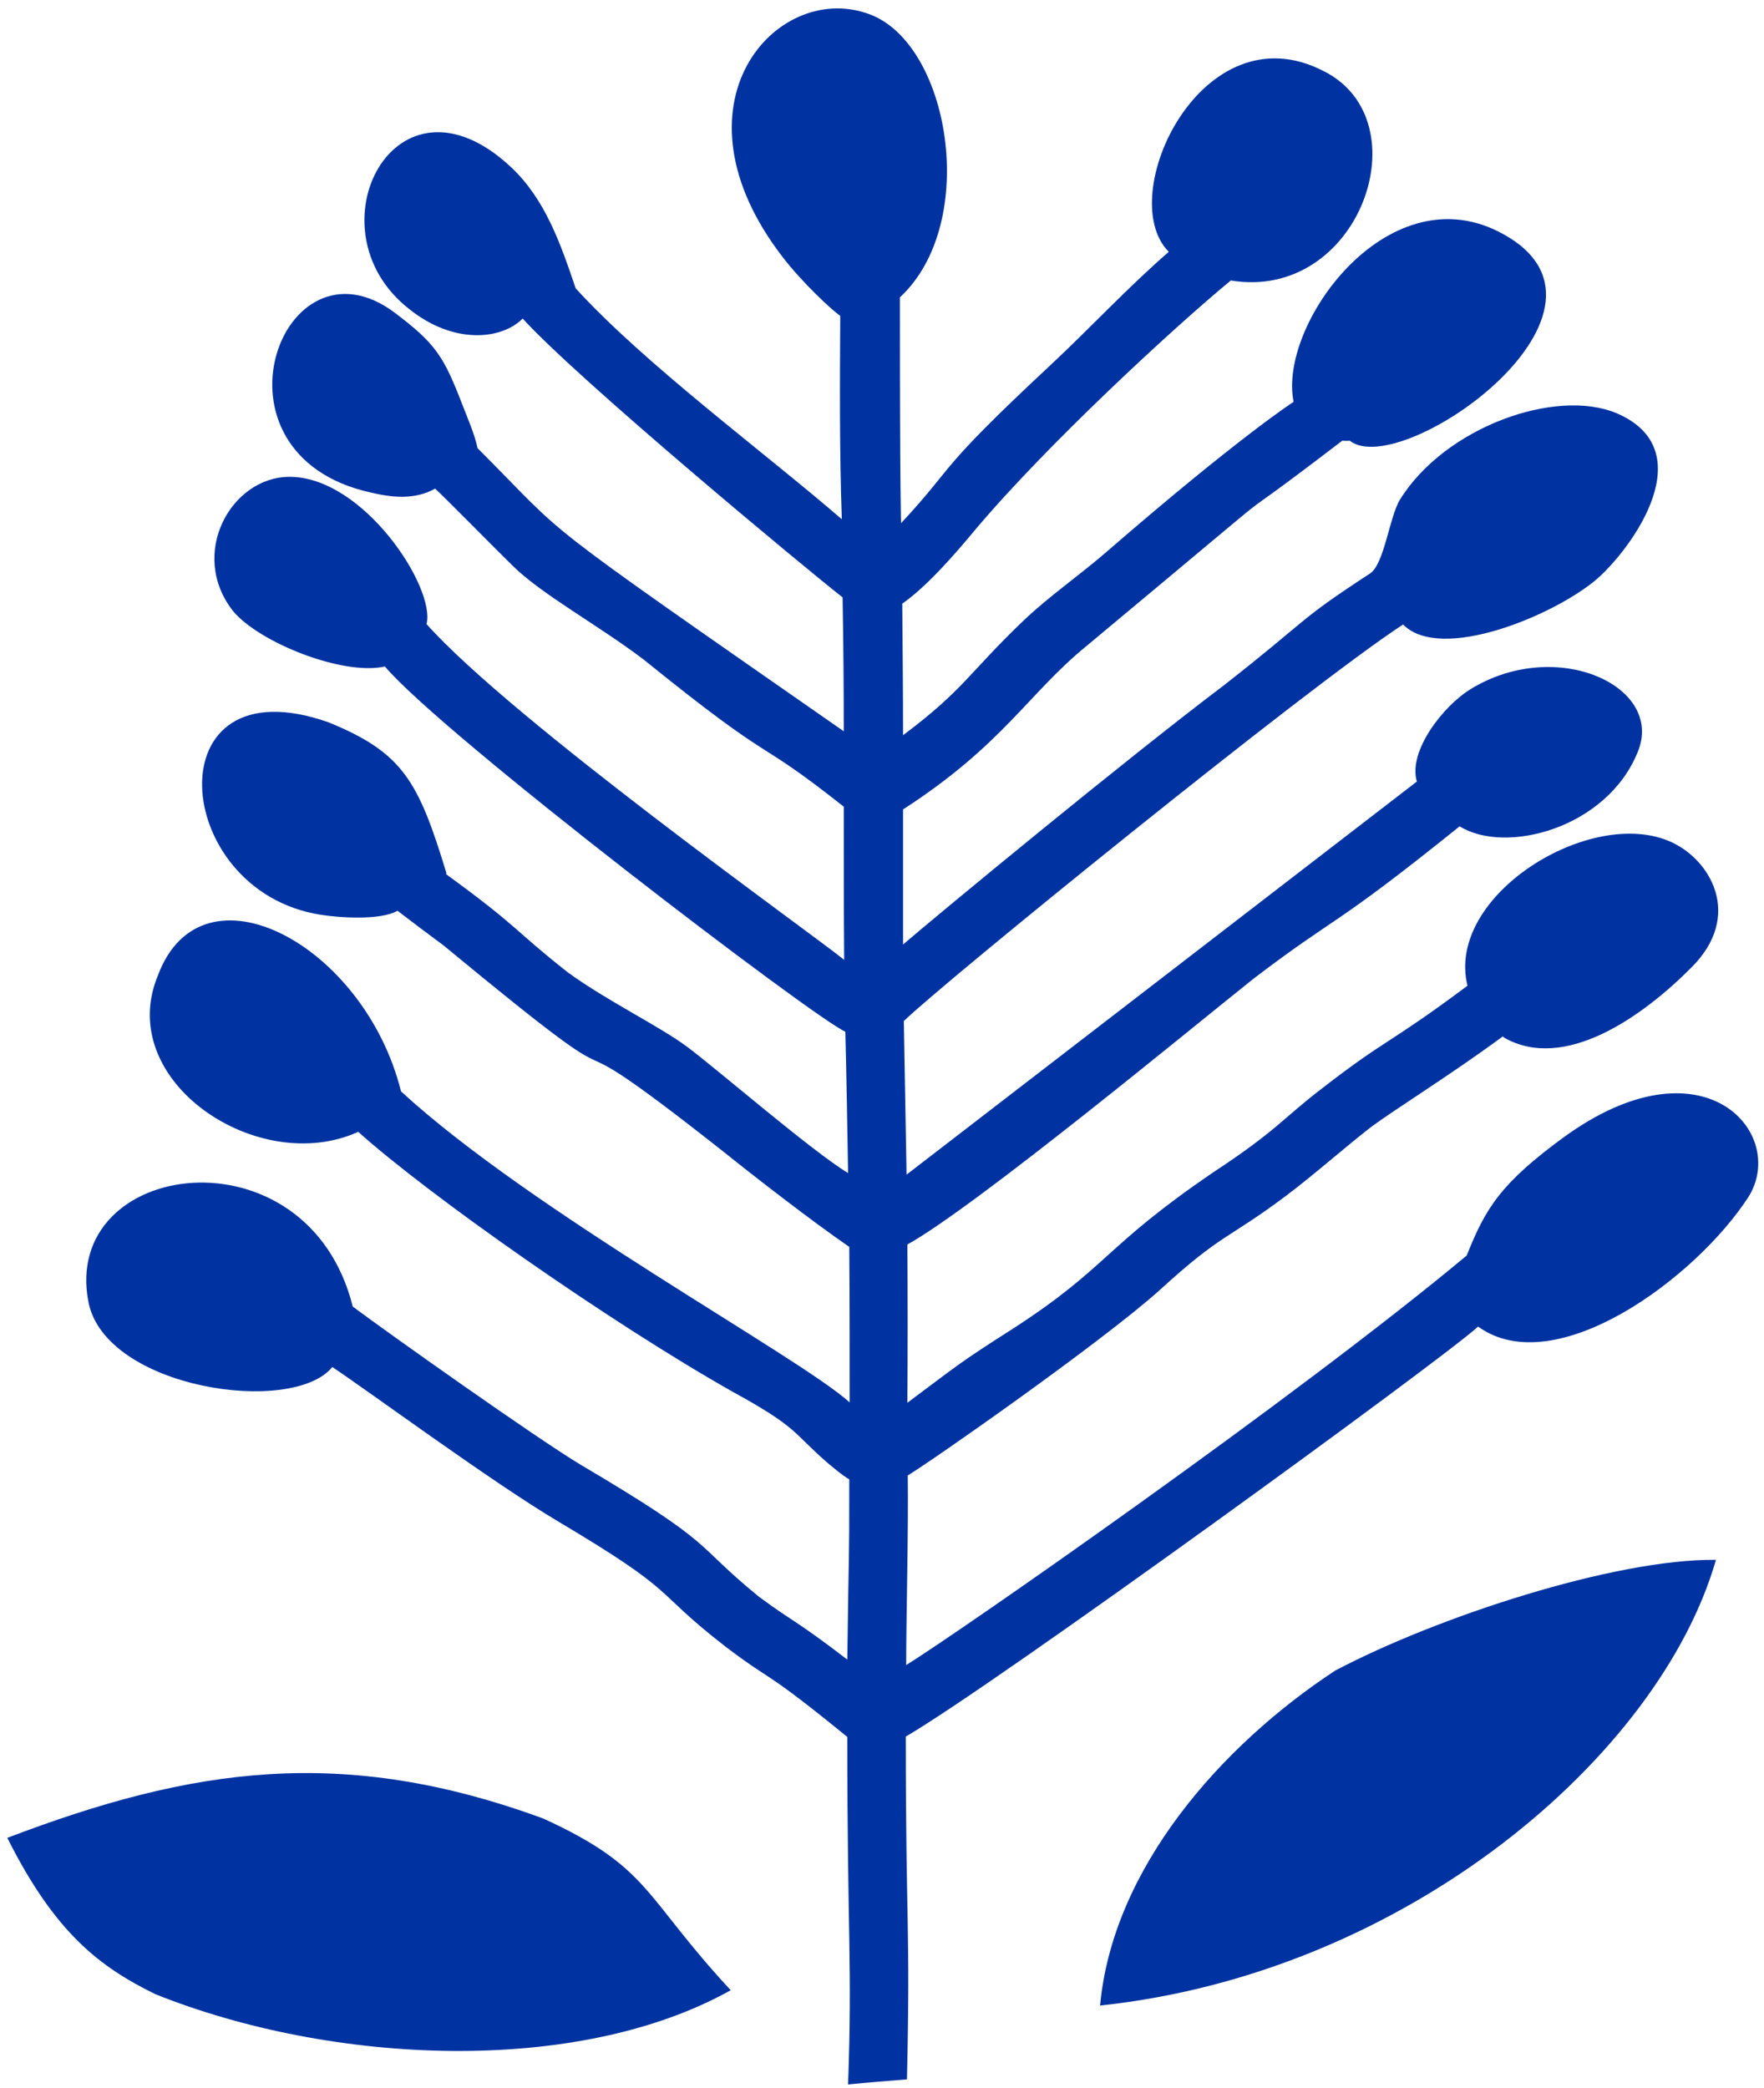
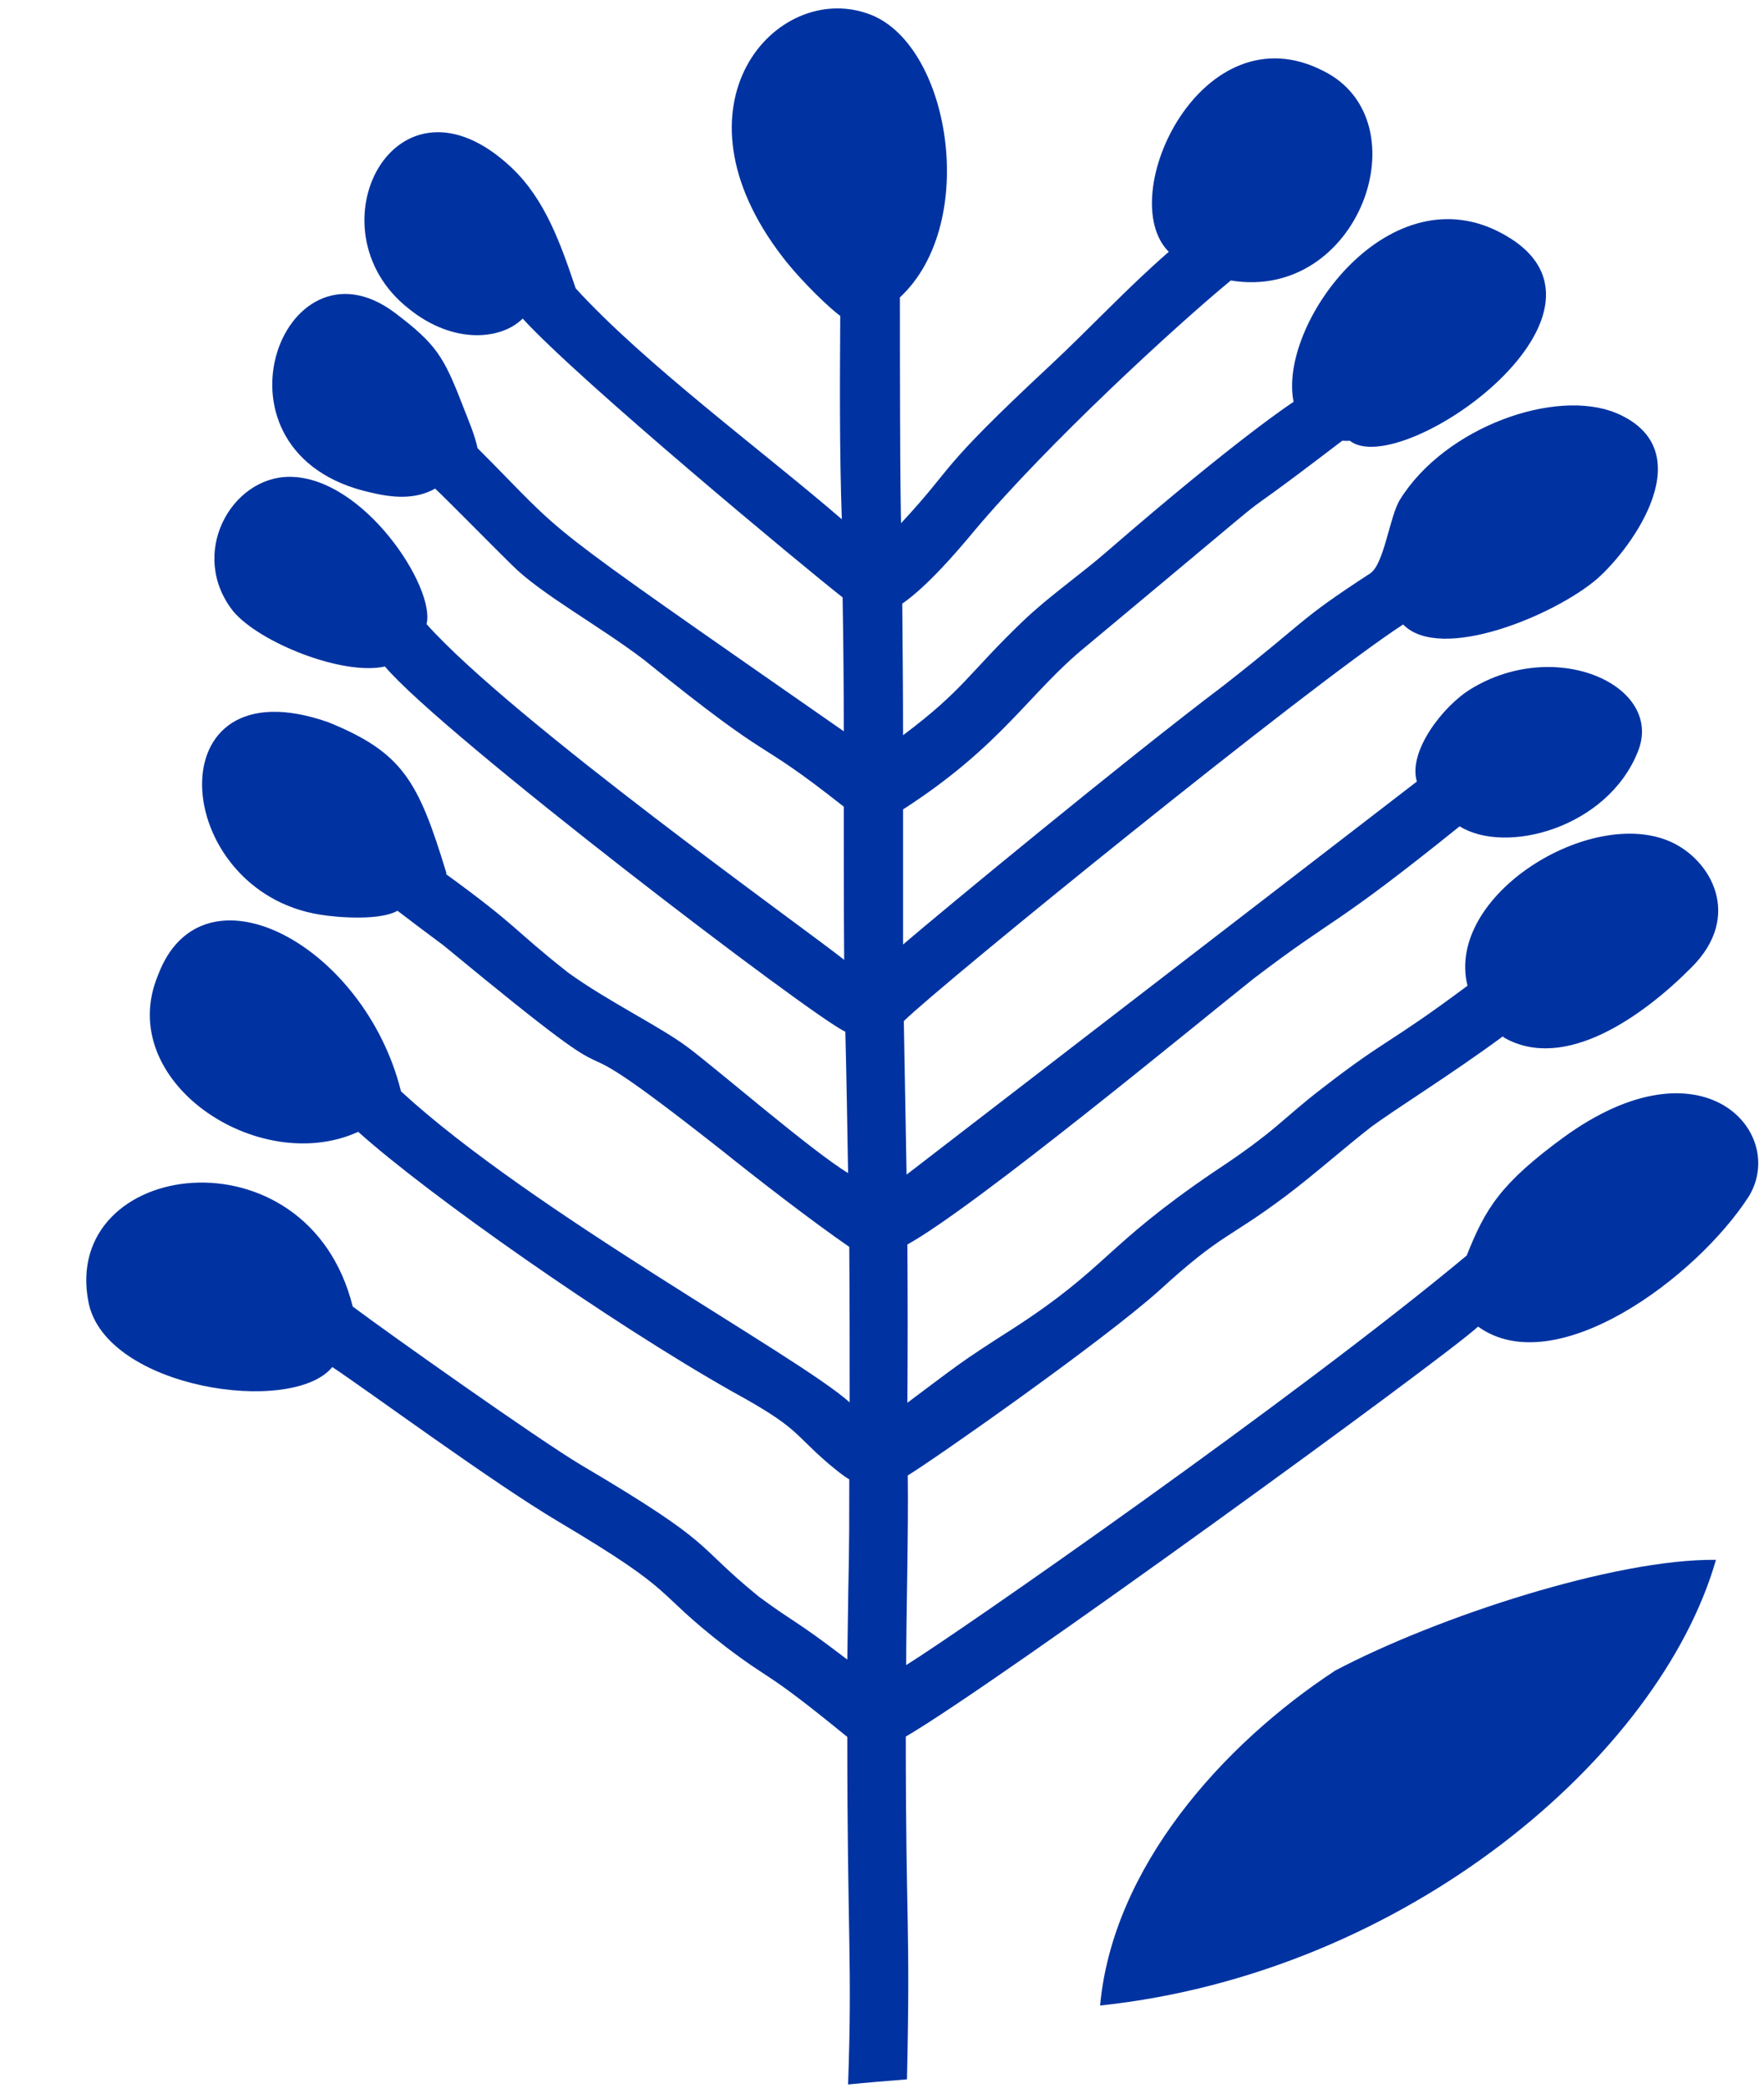
<svg xmlns="http://www.w3.org/2000/svg" xmlns:ns1="http://sodipodi.sourceforge.net/DTD/sodipodi-0.dtd" xmlns:ns2="http://www.inkscape.org/namespaces/inkscape" version="1.1" id="Lager_1" x="0px" y="0px" viewBox="0 0 44.94 53.171" xml:space="preserve" ns1:docname="23.svg" width="44.94" height="53.171" ns2:version="1.1 (c68e22c387, 2021-05-23)">
  <defs id="defs19" />
  <ns1:namedview id="namedview17" pagecolor="#ffffff" bordercolor="#666666" borderopacity="1.0" ns2:pageshadow="2" ns2:pageopacity="0.0" ns2:pagecheckerboard="0" showgrid="false" width="43.54px" height="54.79px" ns2:zoom="6.7517721" ns2:cx="-10.589812" ns2:cy="44.506834" ns2:window-width="1920" ns2:window-height="1001" ns2:window-x="-9" ns2:window-y="-9" ns2:window-maximized="1" ns2:current-layer="Lager_1" />
  <style type="text/css" id="style2">
	.st0{fill:#0033A1;}
</style>
  <path class="st0" d="m 8.466,34.813 c 0.92,0.61 4.08,2.94 5.75,3.93 3.18,1.89 2.33,1.69 4.28,3.2 1.24,0.94 0.92,0.52 3.09,2.29 0,5.16 0.13,5.73 0.02,8.85 0.5,-0.05 0.99,-0.09 1.5,-0.13 0.09,-3.99 -0.03,-3.8 -0.03,-8.73 2.23,-1.29 13.72,-9.64 14.58,-10.44 1.97,1.42 5.57,-1.25 6.9,-3.32 0.98,-1.62 -1.17,-4.08 -4.72,-1.5 0.01,-0.01 0.03,-0.02 0.04,-0.03 -1.66,1.21 -2.03,1.84 -2.51,3.04 -4.34,3.62 -12.97,9.62 -14.28,10.43 0,-1.28 0.06,-3.43 0.04,-4.83 0.56,-0.33 4.98,-3.42 6.43,-4.73 1.6,-1.46 1.7,-1.26 3.22,-2.4 0.74,-0.56 1.42,-1.17 2.15,-1.74 0.62,-0.46 2.06,-1.35 3.36,-2.31 0.01,0.01 0.02,0.02 0.03,0.03 1.54,0.88 3.53,-0.53 4.78,-1.79 1.31,-1.31 0.49,-2.73 -0.52,-3.19 -2.04,-0.93 -5.76,1.36 -5.19,3.66 -2.04,1.52 -2.05,1.33 -3.7,2.61 -1.02,0.78 -1.15,1.07 -2.76,2.13 -2.81,1.91 -2.68,2.41 -5.1,3.98 -1.43,0.91 -1.42,0.94 -2.71,1.9 0.01,-1.34 0.01,-2.69 0,-4.03 1.75,-0.97 7.42,-5.66 8.82,-6.77 2.15,-1.64 1.97,-1.24 5.25,-3.88 1.17,0.73 3.76,0.05 4.54,-1.9 0.68,-1.67 -2.07,-2.93 -4.25,-1.6 -0.71,0.43 -1.61,1.59 -1.38,2.36 l -13,10.01 c -0.02,-1.3 -0.05,-2.61 -0.07,-3.91 0.92,-0.91 10.28,-8.51 12.72,-10.1 0.96,0.98 3.87,-0.24 4.94,-1.16 0.92,-0.81 2.69,-3.28 0.5,-4.22 -1.55,-0.65 -4.37,0.35 -5.52,2.2 -0.27,0.44 -0.4,1.64 -0.76,1.88 -1.89,1.23 -1.54,1.14 -3.74,2.86 -2.53,1.91 -7.24,5.8 -8.16,6.59 v -3.44 c 2.54,-1.64 3.2,-2.96 4.66,-4.15 6.47,-5.39 2.63,-2.26 6.53,-5.24 0.06,0 0.13,0.01 0.19,0 1.32,1.04 7.61,-3.41 3.78,-5.33 -2.86,-1.43 -5.61,2.4 -5.21,4.34 0,0 -1.37,0.88 -4.73,3.79 -0.71,0.62 -1.49,1.15 -2.16,1.79 -1.39,1.33 -1.51,1.75 -3.06,2.91 0,-1.16 -0.01,-2.09 -0.02,-3.35 0.63,-0.44 1.35,-1.27 1.84,-1.86 1.85,-2.2 5.11,-5.2 6.53,-6.37 3.27,0.54 4.9,-4.06 2.37,-5.33 -3.1,-1.61 -5.36,3.19 -3.95,4.6 -1.06,0.92 -2.01,1.95 -3.03,2.9 -2.96,2.76 -2.35,2.46 -3.79,4.01 0,0 -0.03,-0.57 -0.03,-5.75 2.05,-1.9 1.27,-6.53 -0.83,-7.23 -2.33,-0.81 -5.15,2.32 -2.16,6.2 0.5,0.65 1.25,1.35 1.47,1.5 -0.01,1.73 -0.02,3.45 0.04,5.18 -1.98,-1.71 -5.02,-3.95 -6.78,-5.88 -0.38,-1.12 -0.77,-2.26 -1.64,-3.08 -2.95,-2.77 -5.19,1.58 -2.61,3.6 1.14,0.92 2.36,0.79 2.9,0.25 1.44,1.58 7.24,6.39 8.15,7.1 0.02,1.14 0.03,2.27 0.03,3.41 -8.2,-5.71 -6.88,-4.76 -9.33,-7.21 -0.07,-0.34 -0.24,-0.73 -0.38,-1.09 -0.48,-1.24 -0.67,-1.56 -1.73,-2.36 -2.87,-2.15 -5,3.61 -0.61,4.58 0.55,0.13 1.12,0.19 1.64,-0.1 0.29,0.27 1.58,1.58 1.96,1.95 0.74,0.74 2.22,1.54 3.36,2.41 3.53,2.85 2.67,1.83 5.09,3.74 0,1.29 0,2.6 0.01,3.9 -0.92,-0.74 -8.44,-6.09 -10.64,-8.55 0.24,-0.92 -1.6,-3.75 -3.49,-3.75 -1.49,0 -2.59,1.97 -1.43,3.43 0.67,0.79 2.78,1.64 3.86,1.4 1.47,1.74 10.93,8.95 11.73,9.3 0.03,1.2 0.05,2.4 0.07,3.6 -0.9,-0.54 -3.32,-2.63 -4.08,-3.2 -0.72,-0.54 -2.04,-1.17 -3.06,-1.91 -1.42,-1.12 -1.23,-1.14 -3.1,-2.5 0,-0.02 0.01,-0.04 0,-0.05 -0.71,-2.33 -1.11,-3.05 -3,-3.82 -4.47,-1.57 -4.04,4.29 -0.21,4.9 0.49,0.08 1.54,0.15 1.97,-0.1 0.39,0.3 0.78,0.59 1.17,0.88 5.98,4.94 1.85,1.09 7.14,5.26 0.81,0.65 2.24,1.76 3.2,2.42 0.01,1.32 0.01,2.64 0.01,3.96 -1.31,-1.18 -8.09,-4.85 -11.43,-7.92 -0.93,-3.74 -5.07,-5.95 -6.19,-2.96 -1.13,2.7 2.56,5.15 5.1,3.99 1.78,1.6 6.39,4.84 9.54,6.62 1.7,0.93 1.52,1.04 2.44,1.83 0.16,0.13 0.34,0.29 0.53,0.4 0,2.53 -0.01,1.36 -0.05,4.59 -1.36,-1.04 -1.33,-0.92 -2.25,-1.6 -1.71,-1.39 -1,-1.27 -4.54,-3.36 -1.09,-0.65 -4.9,-3.35 -5.81,-4.03 -1.15,-4.61 -7.46,-3.76 -6.73,-0.1 0.45,2.19 5.19,2.89 6.21,1.64" id="path4" />
  <path class="st0" d="m 39.67,45.59 c 0.01,0.01 0.02,0.02 0.03,0.02 z" id="path6" />
-   <path class="st0" d="m 40.26,58.43 -0.01,-0.01 c -0.06,-0.05 -0.05,-0.04 0.01,0.01" id="path8" />
  <path class="st0" d="m 34.016,42.543 c -2.91,1.91 -5.67,5.04 -5.99,8.53 7.82,-0.83 14.26,-6.37 15.69,-11.35 -2.57,-0.03 -7.1,1.45 -9.7,2.82" id="path10" />
-   <path class="st0" d="m 3.956,50.783 c 4.49,1.8 10.74,2.09 14.66,-0.1 -2.23,-2.4 -2.04,-3.12 -4.77,-4.37 -5.12,-1.88 -8.96,-1.3 -13.66,0.49 1.21,2.41 2.34,3.28 3.77,3.98" id="path12" />
  <path class="st0" d="m 37.39,66.18 c -0.02,0.01 -0.04,0.02 -0.06,0.03 0.29,-0.13 0.27,-0.12 0.06,-0.03" id="path14" />
</svg>